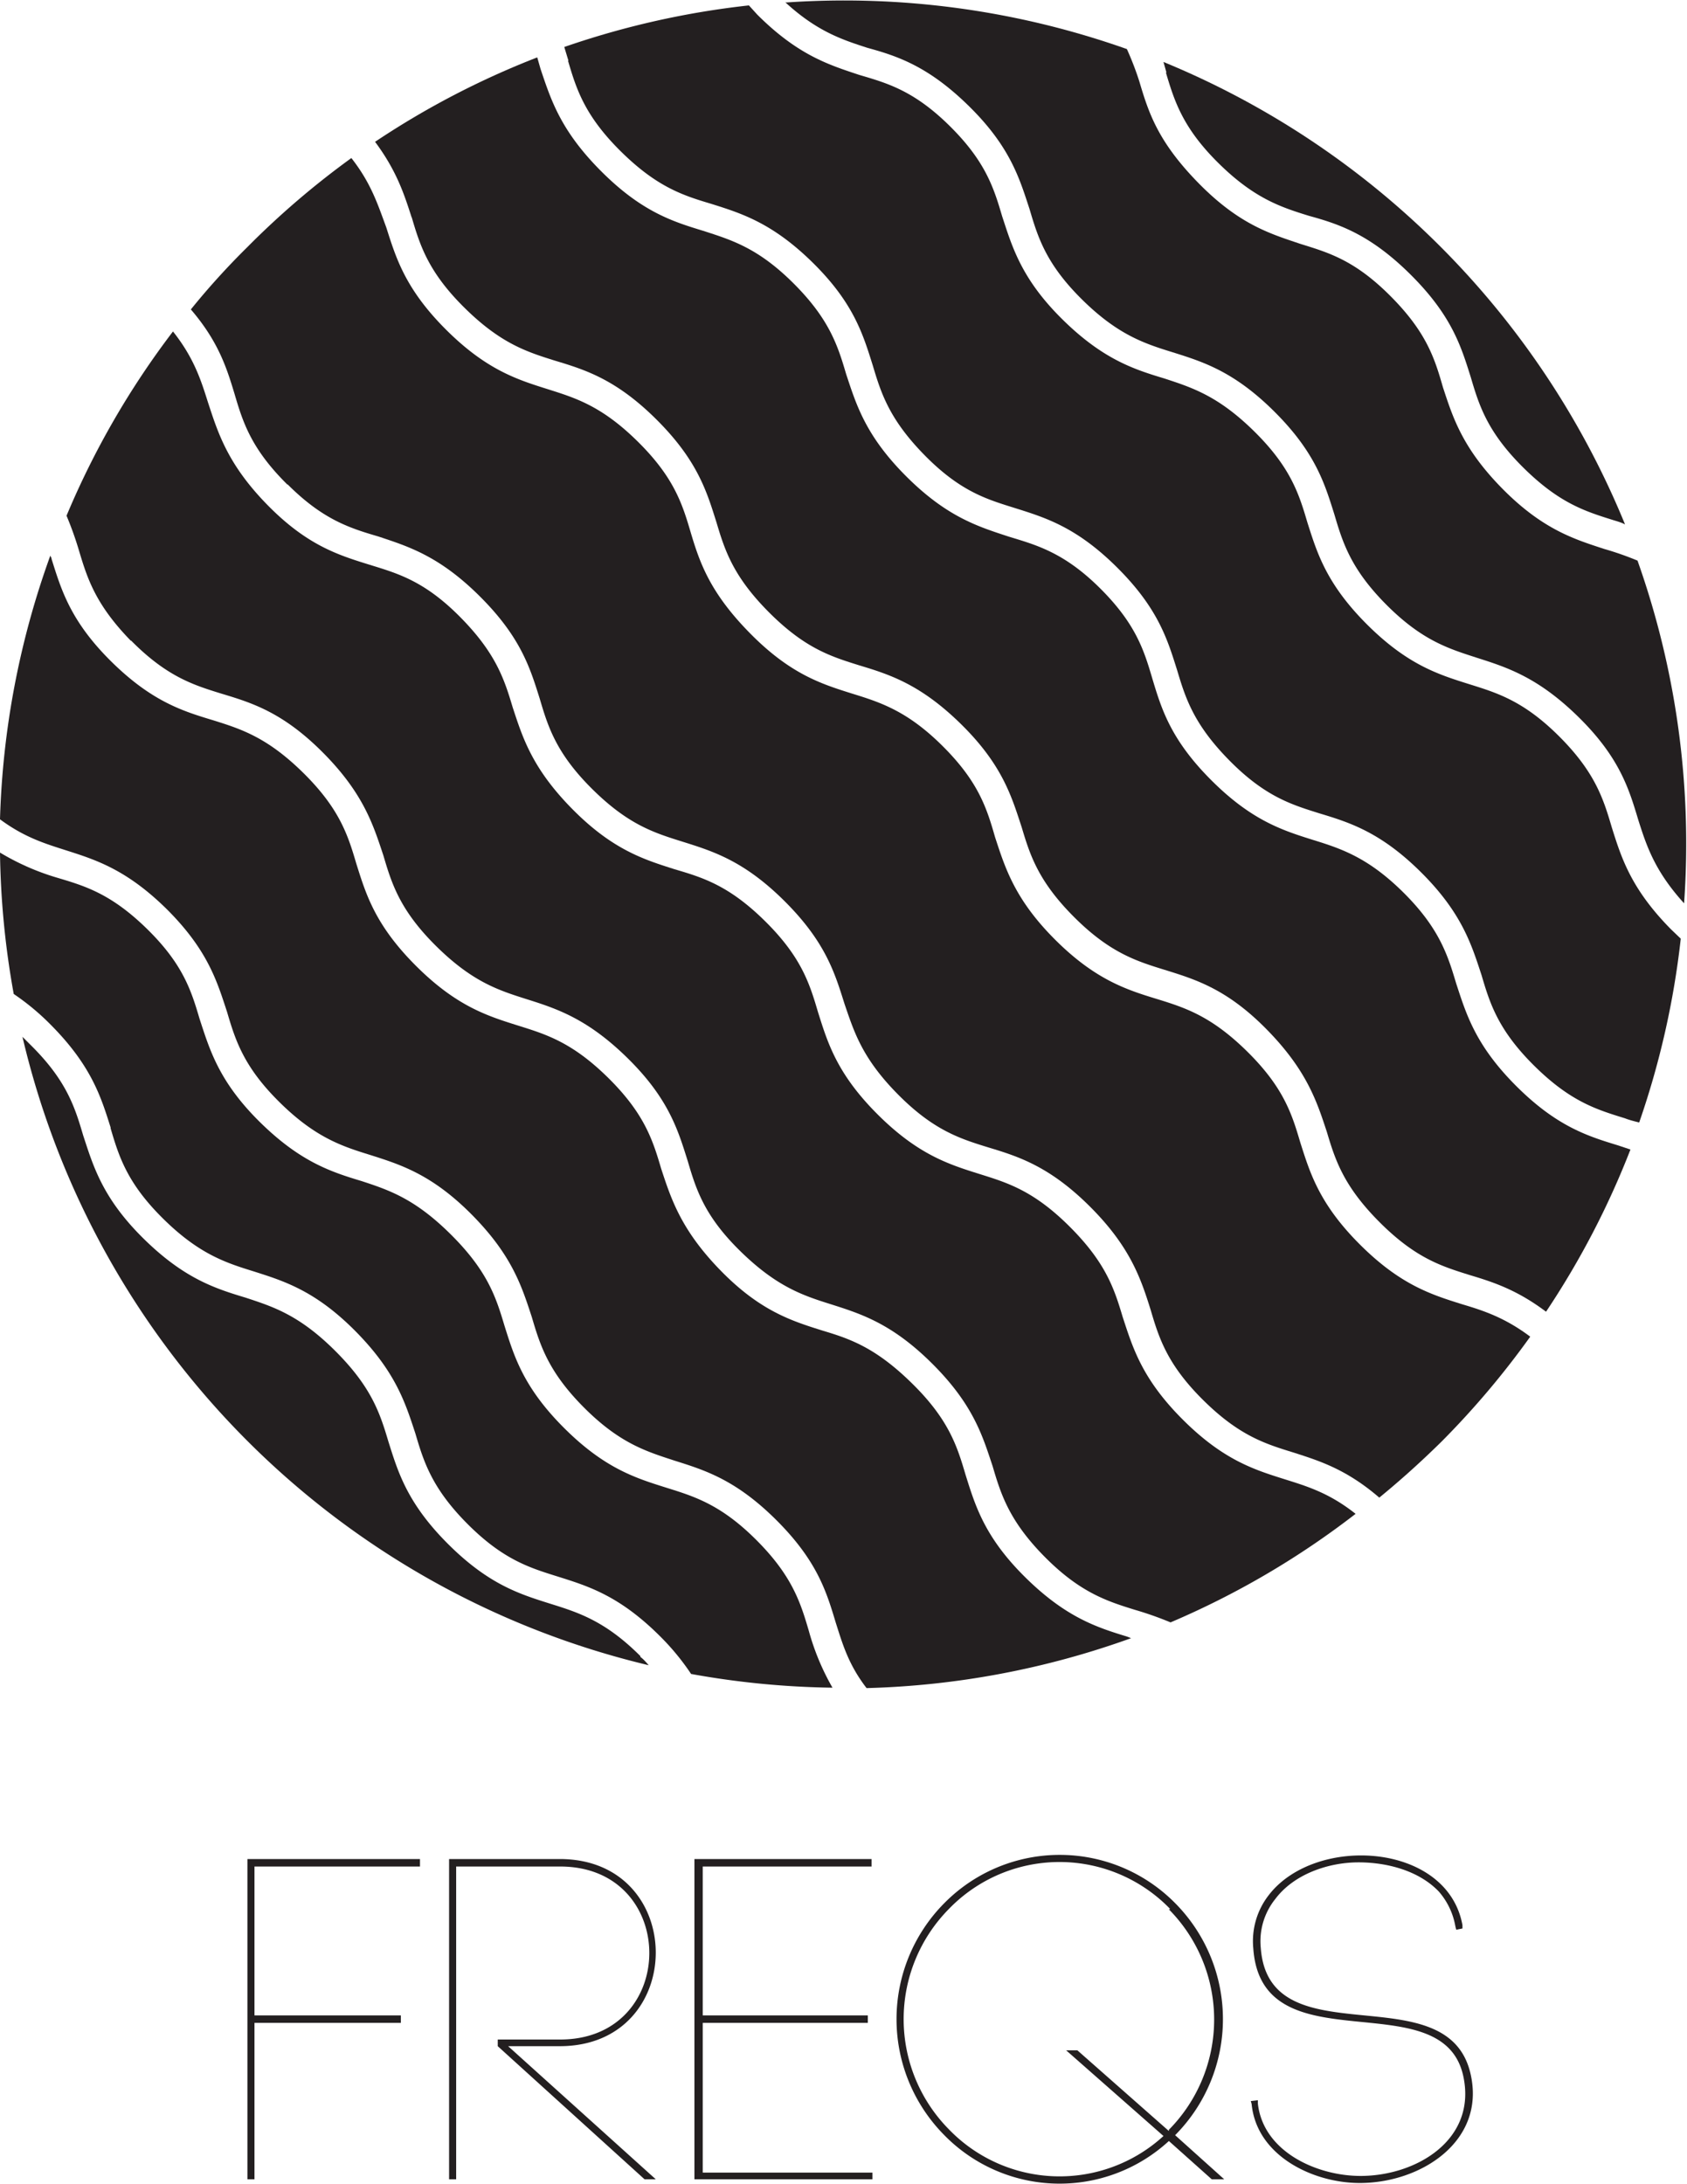
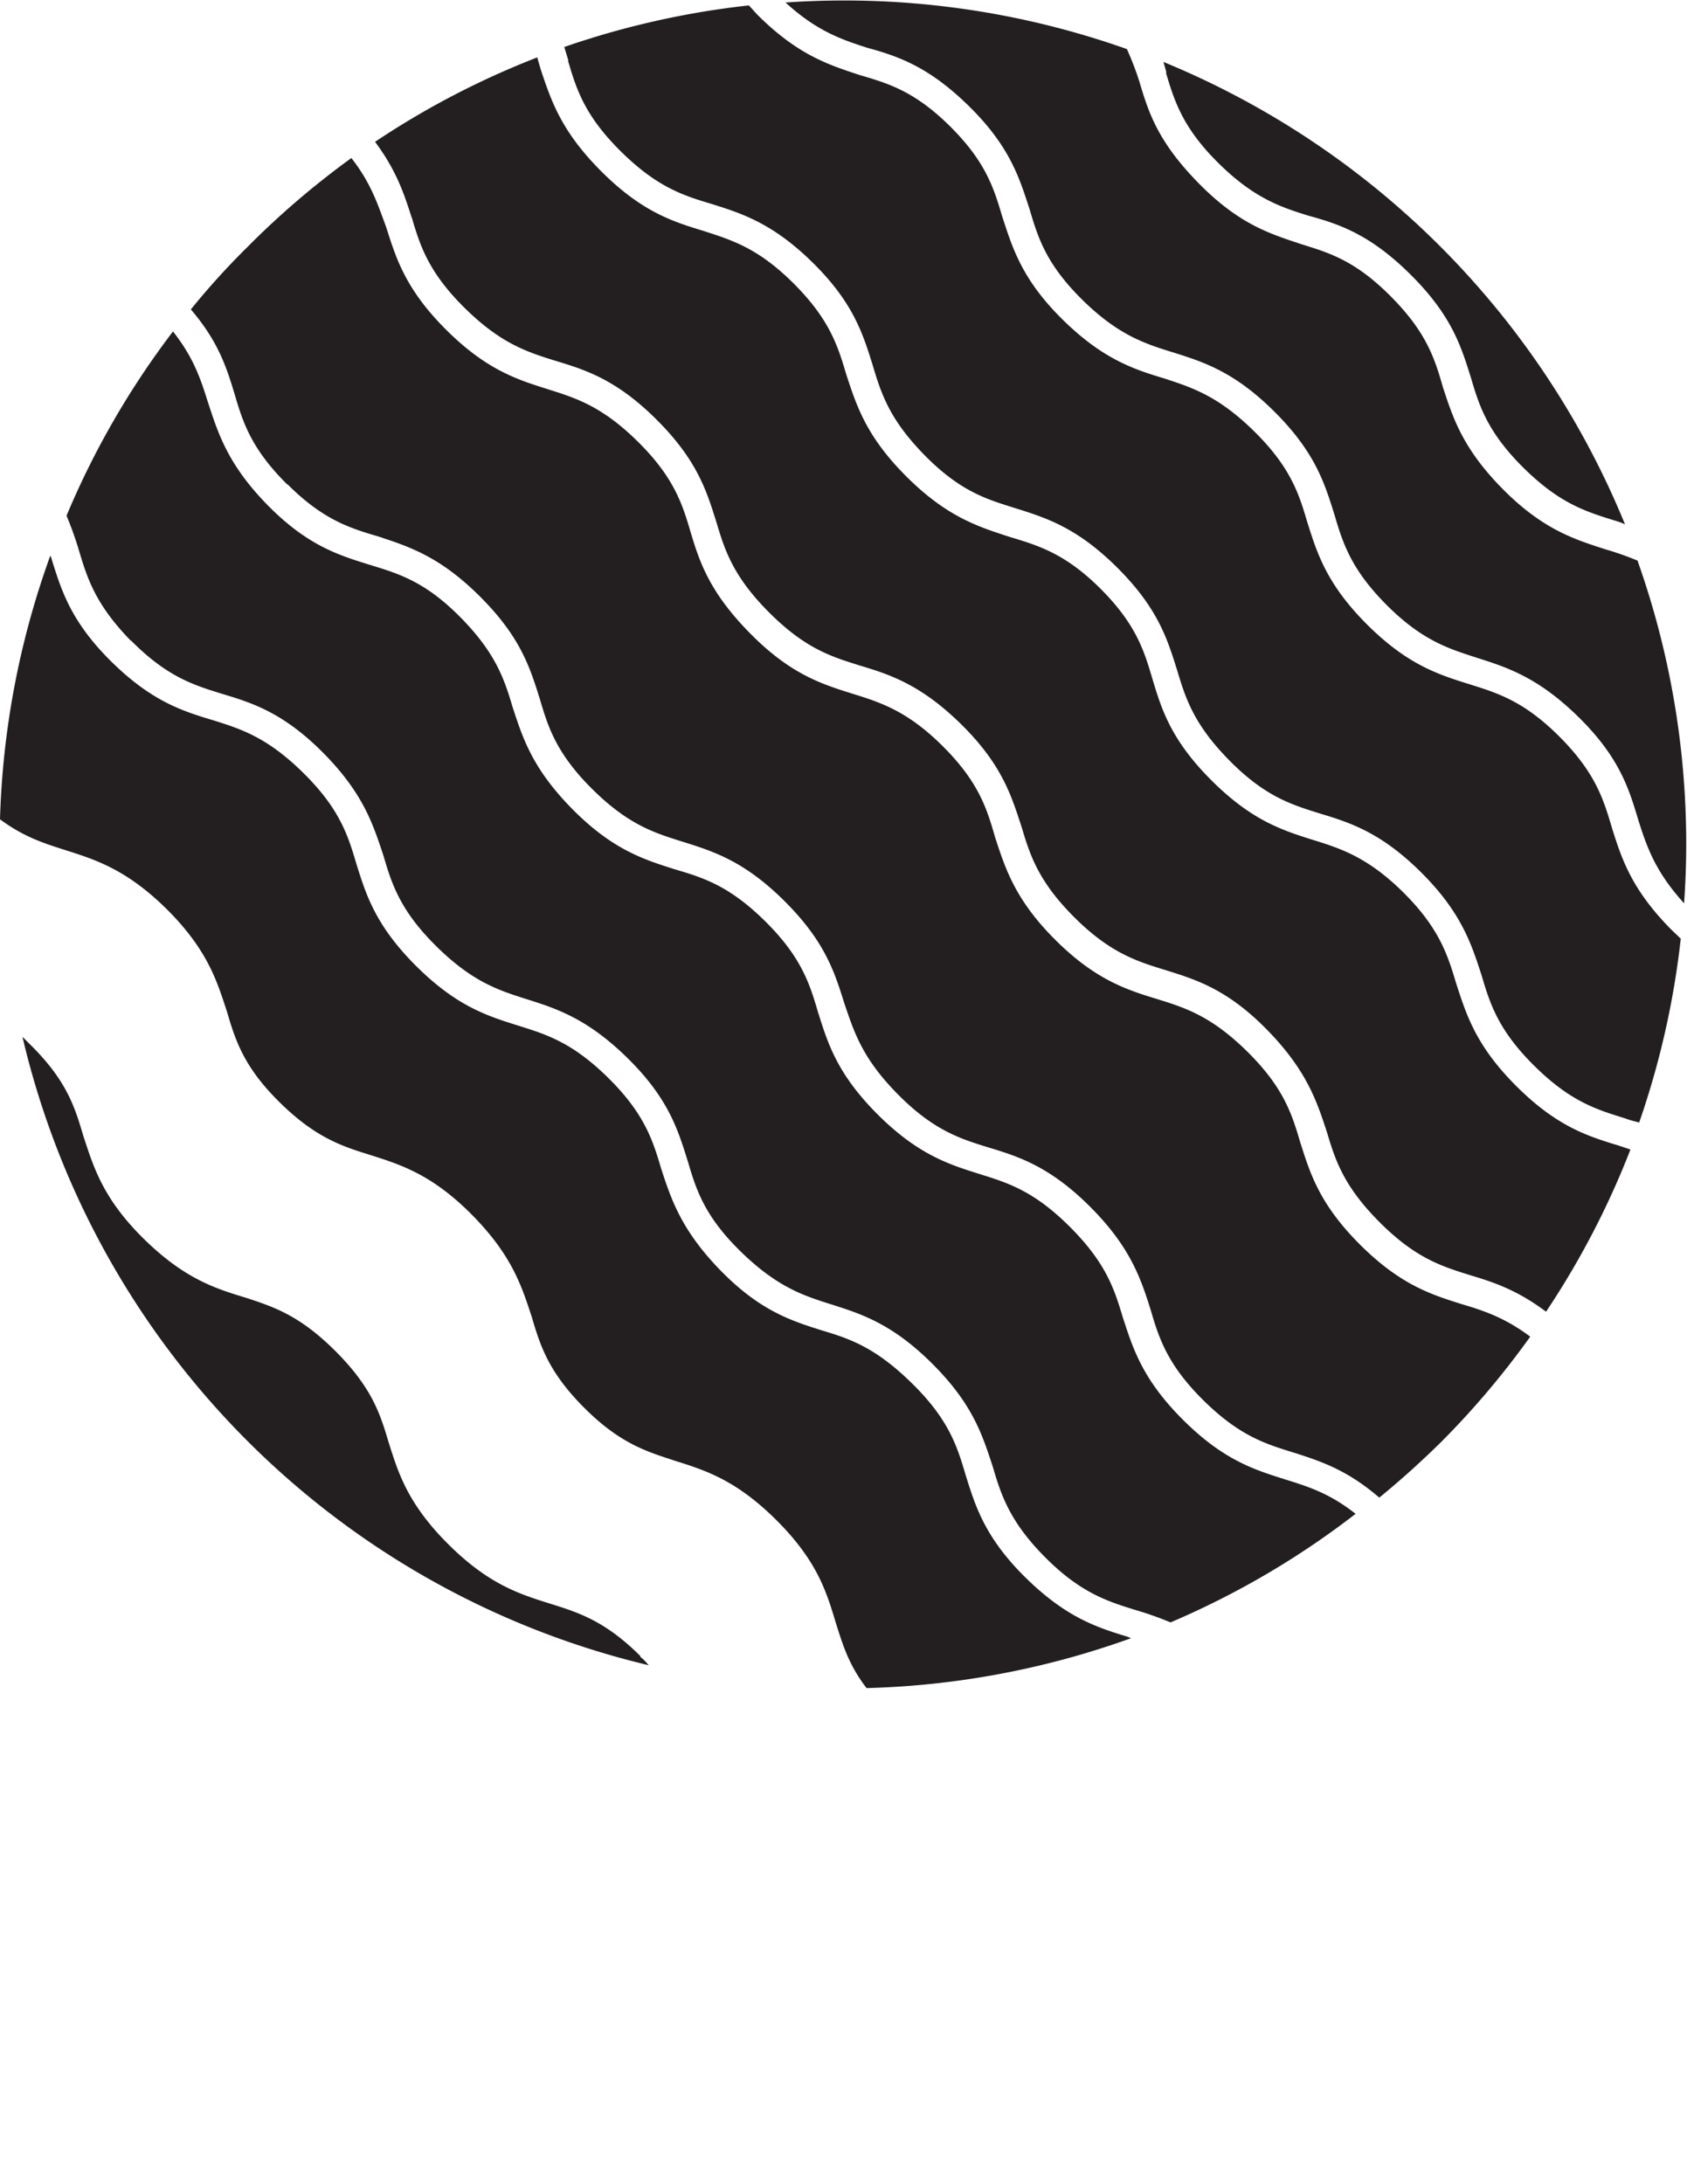
<svg xmlns="http://www.w3.org/2000/svg" id="Layer_1" data-name="Layer 1" viewBox="0 0 405.7 525.1">
  <defs>
    <style>
      .cls-1{fill:#231f20;}
    </style>
  </defs>
  <path d="M99 52.2c2 6.8 4 13.2 12.7 21.8s15 10.6 21.7 12.7c7.3 2.2 14.8 4.5 24.6 14.3s12 17.3 14.3 24.6c2 6.7 4 13 12.7 21.7s15 10.6 21.7 12.7c7.3 2.2 14.8 4.6 24.6 14.3s12 17.3 14.4 24.6c2 6.7 4 13 12.6 21.6s15 10.6 21.8 12.7c7.4 2.3 15 4.6 24.6 14.4s12 17.3 14.4 24.6c2 6.7 4 13 12.7 21.7s15 10.6 21.7 12.7c5.7 1.7 11.4 3.6 18.3 8.8a201.3 201.3 0 0 0 20.3-39l-3-1c-7.2-2.2-14.7-4.5-24.5-14.3s-12-17.3-14.4-24.6c-2-6.7-4-13.2-12.5-21.7s-15-10.7-21.8-12.8c-7.3-2.3-14.8-4.6-24.6-14.4s-12-17.2-14.2-24.5c-2-6.8-4-13.2-12.7-21.8S249 131 242.5 129c-7.3-2.4-14.8-4.7-24.6-14.5s-12-17.3-14.4-24.5c-2-6.8-4-13.2-12.6-21.8s-15-10.5-21.8-12.7c-7.2-2.2-14.7-4.5-24.5-14.3S132.5 24 130 16.6l-.8-2.8a201 201 0 0 0-39 20.3c5.2 7 7 12.6 8.8 18.2z" class="cls-1" />
  <path d="M136.6 14.6c2 6.8 4 13.2 12.7 21.8S164.3 47 171 49c7.3 2.3 14.8 4.6 24.6 14.3s12 17.3 14.3 24.6c2 6.7 4 13 12.6 21.7s15 10.5 21.7 12.6c7.3 2.3 14.8 4.6 24.6 14.4s12 17.3 14.3 24.6c2 6.7 4 13 12.6 21.7s15 10.6 21.7 12.7c7.3 2.2 14.8 4.6 24.5 14.3s12 17.3 14.4 24.6c2 6.8 4 13.2 12.7 21.8s15 10.5 21.8 12.6c1 .4 2.2.7 3.4 1a203 203 0 0 0 10-44.2l-2.3-2.2c-9.7-9.8-12-17.3-14.3-24.6-2-6.8-4-13.2-12.6-21.8s-15-10.5-21.7-12.6c-7.3-2.3-14.8-4.6-24.6-14.4s-12-17.3-14.3-24.5c-2-6.8-4-13.2-12.7-21.8S286.7 93.2 280 91c-7.3-2.2-14.8-4.6-24.6-14.3s-12-17.4-14.4-24.7c-2-6.8-4-13.2-12.6-21.7S213.4 20 206.6 18c-7.2-2.4-14.7-4.7-24.5-14.5l-2-2.2a203.2 203.2 0 0 0-44.4 10l1 3.3zM69.2 116.5C77.7 125 84.2 127 91 129c7.2 2.4 14.7 4.7 24.5 14.5s12 17.2 14.3 24.5c2 6.8 4 13.2 12.7 21.8s15 10.5 21.7 12.6c7.3 2.3 14.8 4.6 24.6 14.4s12 17.3 14.3 24.6c2.3 6.7 4.2 13 12.8 21.7s15 10.7 21.8 12.8c7.3 2.2 14.8 4.6 24.5 14.3s12.2 17.4 14.5 24.7c2 6.8 4 13.2 12.7 21.8s15 10.5 21.8 12.6c6.2 2 12.6 4 20.5 10.8q7.7-6.3 15-13.5a204.3 204.3 0 0 0 21.3-25.2c-6-4.5-11-6.2-16.4-7.8-7.3-2.3-14.8-4.6-24.6-14.4s-12-17.3-14.3-24.5c-2-6.8-4-13.2-12.7-21.8s-15-10.6-21.8-12.7c-7.2-2.2-14.8-4.6-24.5-14.3s-12-17.3-14.4-24.6c-2-7-4-13.3-12.5-21.8s-15-10.6-21.8-12.7c-7.3-2.3-14.8-4.6-24.5-14.4s-12.2-17-14.4-24.4c-2-6.8-4-13.2-12.7-21.8s-15-10.5-21.6-12.6c-7.3-2.3-14.8-4.6-24.6-14.4s-12-17.3-14.3-24.5C90.8 49 89.2 44 84.5 38a202 202 0 0 0-25 21.4q-7.3 7.2-13.6 15c6.6 7.7 8.6 14 10.5 20.3 2 6.8 4 13.2 12.7 21.8z" class="cls-1" />
  <path d="M188.8.5c7.6 7 13.6 9 19.8 11 7.3 2 14.8 4.5 24.6 14.2s12 17.3 14.4 24.6c2 6.8 4 13.2 12.6 21.7s15 10.6 21.8 12.7c7.3 2.3 14.8 4.6 24.6 14.4s12 17.3 14.3 24.6c2 6.8 4 13.2 12.6 21.8s15 10.5 21.8 12.7c7.2 2.3 14.7 4.7 24.5 14.4s12 17.3 14.2 24.6c2 6.3 4 12.3 11 20a203.4 203.4 0 0 0-11.2-82.4 73 73 0 0 0-8-2.8c-7-2.3-14.7-4.6-24.4-14.4s-12-17.2-14.4-24.5c-2-7-4-13.3-12.7-22s-15-10.4-21.7-12.5C305.5 56.2 298 54 288.2 44S276.2 27 274 19.6a72.5 72.5 0 0 0-3-7.8A203.5 203.5 0 0 0 189 .6zM40.2 218.7c9.8 9.8 12 17.3 14.4 24.6 2 6.8 4 13.2 12.6 21.7s15 10.6 21.8 12.7c7.2 2.3 14.8 4.6 24.5 14.4s12 17.3 14.4 24.6c2 6.8 4 13.2 12.6 21.8s15 10.5 21.7 12.7c7.3 2.3 14.8 4.6 24.6 14.4s12 17.3 14.2 24.6c1.6 5 3 10 7.4 15.7a203 203 0 0 0 63.6-12l-1-.4c-7.2-2.2-14.7-4.6-24.5-14.3s-12-17.3-14.3-24.6c-2-6.8-4-13.2-12.7-21.8S204.7 322 198 320c-7.3-2.3-15-4.6-24.6-14.4s-12-17.3-14.4-24.6c-2-6.8-4-13.2-12.7-21.8s-15-10.5-21.7-12.6c-7.3-2.3-14.8-4.6-24.6-14.4S88 215 85.7 207.7c-2-6.8-4-13.2-12.7-21.8s-15-10.6-21.7-12.7C44 171 36.5 168.7 26.7 159s-12-17.3-14.3-24.6c0-.3-.2-.5-.3-.8A203 203 0 0 0 0 197c5.8 4.3 10.7 5.8 15.7 7.4 7.2 2.3 14.7 4.6 24.5 14.3z" class="cls-1" />
  <path d="M31.5 154c8.6 8.7 15 10.7 21.8 12.8 7.3 2.2 14.8 4.5 24.5 14.3s12 17.4 14.4 24.6c2 6.8 4 13.2 12.7 21.8s15 10.6 21.6 12.7c7.3 2.3 14.8 4.7 24.6 14.4s12 17.3 14.3 24.6c2 6.8 4 13.2 12.7 21.7s15 10.6 21.7 12.7c7.2 2.3 14.7 4.6 24.5 14.4s12 17.3 14.4 24.5c2 6.8 4 13.2 12.5 21.8s15 10.7 21.8 12.8a81.5 81.5 0 0 1 8.5 3A201.8 201.8 0 0 0 326 364c-6.3-5-11.6-6.6-17-8.3-7.3-2.3-14.8-4.6-24.6-14.4s-12-17.3-14.4-24.6c-2-6.7-4-13-12.7-21.7s-15-10.6-21.7-12.7c-7.3-2.3-14.8-4.6-24.6-14.4s-12-17.3-14.3-24.6c-2-6.8-4-13.2-12.7-21.8S169 211 162.2 209c-7.2-2.3-14.8-4.6-24.5-14.4s-12-17.2-14.4-24.5c-2-6.7-4-13-12.6-21.7s-15-10.5-21.8-12.6c-7.4-2.3-15-4.6-24.6-14.4S52.4 104 50 96.7c-1.7-5.4-3.4-10.7-8.4-17A201.4 201.4 0 0 0 16 124a81.5 81.5 0 0 1 3 8.4c2 6.7 4 13 12.5 21.7zM280.4 17.5c2 6.7 4 13.2 12.6 21.7s15 10.6 21.8 12.7c7.3 2 14.8 4.5 24.6 14.3s12 17.2 14.3 24.5c2 6.8 4 13.2 12.7 21.8s15 10.5 21.7 12.6c1 .3 2 .6 2.7 1a203.5 203.5 0 0 0-111-111.2l.7 2.5zM154 398.2c-8.5-8.5-15-10.5-21.7-12.6-7.3-2.3-14.8-4.6-24.6-14.4s-12-17.3-14.3-24.6c-2-6.7-4-13-12.7-21.7S65.7 314.2 59 312c-7.3-2.2-14.8-4.6-24.6-14.3s-12-17.4-14.4-24.7c-2-6.8-4-13.2-12.6-21.7l-2-2A203 203 0 0 0 156 400.4c-.6-.7-1.2-1.4-2-2z" class="cls-1" />
-   <path d="M26.6 271.3c2 6.8 4 13.2 12.6 21.7s15 10.6 21.8 12.7c7.2 2.3 14.8 4.6 24.5 14.4s12 17.3 14.4 24.6c2 6.8 4 13.2 12.6 21.8s15 10.5 21.7 12.6c7.3 2.3 14.8 4.6 24.6 14.4a58.6 58.6 0 0 1 7.4 9 204.5 204.5 0 0 0 34 3.3 58.4 58.4 0 0 1-5.7-13.7c-2-6.8-4-13.2-12.6-21.8s-15-10.5-21.7-12.6c-7.3-2.3-14.8-4.6-24.6-14.4s-12-17.3-14.3-24.6c-2-6.7-4-13-12.7-21.7S93.7 286.2 87 284c-7.3-2.2-14.8-4.6-24.6-14.3s-12-17.4-14.4-24.7c-2-6.8-4-13.2-12.7-21.7S20.3 213 13.6 211A58.8 58.8 0 0 1 0 205a204.6 204.6 0 0 0 3.3 34 58.5 58.5 0 0 1 9 7.5c9.7 9.8 12 17.3 14.3 24.6zM61.2 524h-1.7v-77H101v1.8H61.2v35.8h35.2v1.8H61.2zM109.7 524H108v-77h26.6c30.8 0 30.8 45 0 45h-12.4l35.5 32H155l-35.3-32v-1.6h15c28.6 0 28.6-41.6 0-41.6h-25zM169 522.4h40.8v1.6H167v-77h42.6v1.8H169v35.8h39.7v1.8H169zM294.4 524h-3l-10.3-9.2a38.8 38.8 0 0 1-54-1.4 39.6 39.6 0 0 1 0-55.8 39 39 0 0 1 55.5 0 39.6 39.6 0 0 1 0 55.8zm-13-65a37 37 0 0 0-53.2 0 37.7 37.7 0 0 0 0 53 37 37 0 0 0 51.6 1.6L256.4 493h2.7l22 19.4v-.3a37.7 37.7 0 0 0 0-53zM350 463.2a17.2 17.2 0 0 0-4-8.4c-4.8-5-12.4-7-19.3-7-7.2 0-15.5 2.8-20 8.8a16.2 16.2 0 0 0-3.5 11.8c2 27 45.2 5.8 50.5 30.5 3.5 16-12 26-26.7 26-11.2 0-24.8-6.5-26-19l-.2-.7 1.7-.2v.8c1.3 11.6 14.2 17.4 24.7 17.4 13.4 0 28-8.7 24.7-24-5-23-48.5-2-50.5-30.7a18 18 0 0 1 3.7-12.8c11.2-14.6 43-12.7 46.6 7.2v.8l-1.5.3z" class="cls-1" />
</svg>